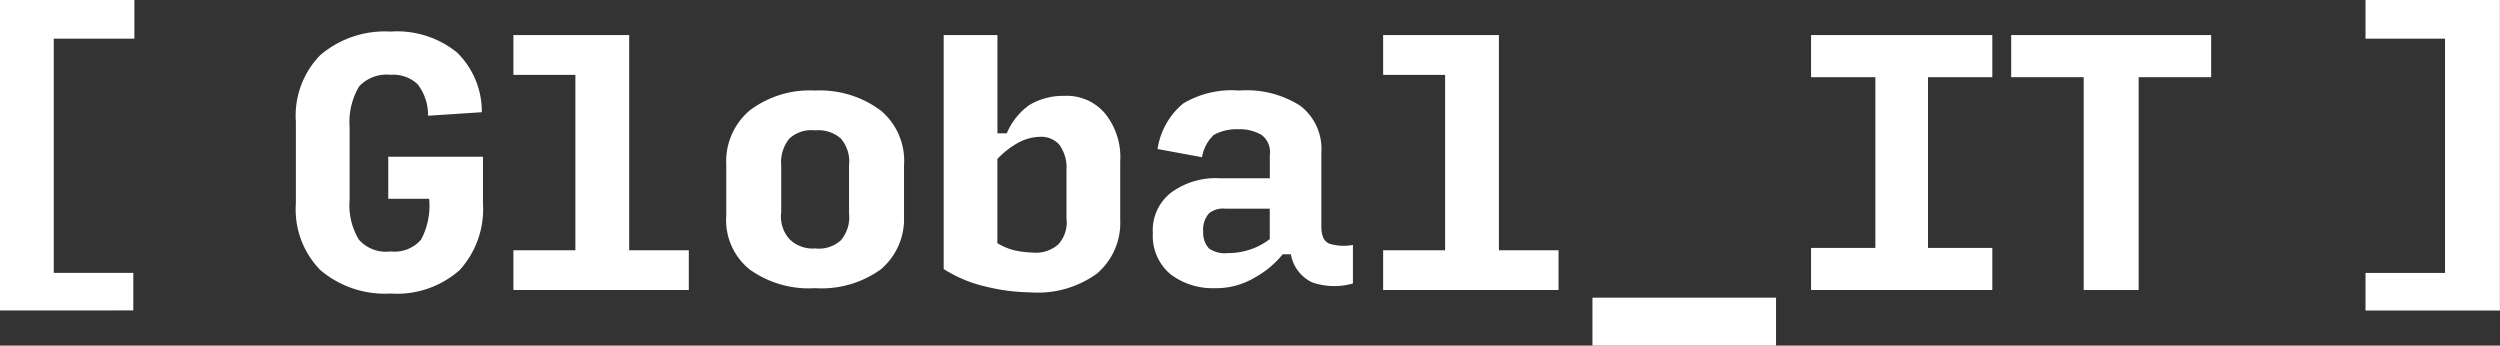
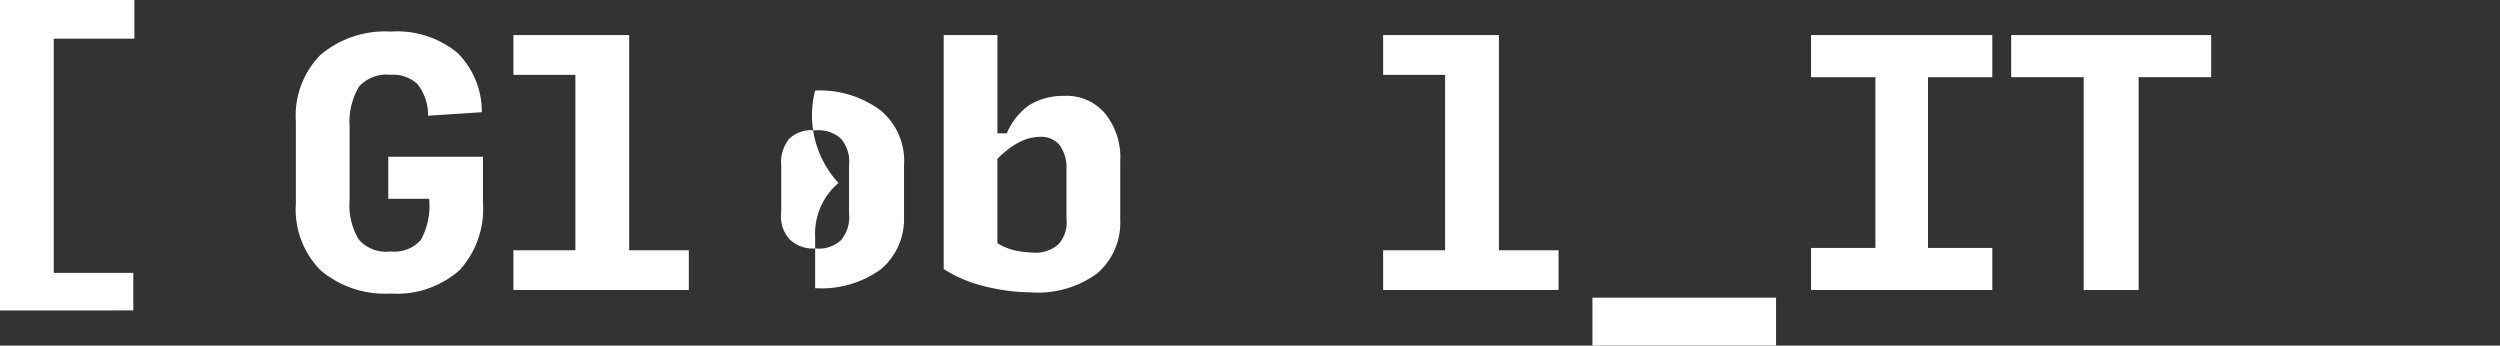
<svg xmlns="http://www.w3.org/2000/svg" viewBox="0 0 130.218 18">
  <rect x="0" y="0" width="130.218" height="18" fill="#333333" stroke="none" />
  <defs>
    <style>
      .cls-1 {
        fill: #fff;
      }
    </style>
  </defs>
  <g id="Symbol_2_1" data-name="Symbol 2 – 1" transform="translate(-55 -22)">
    <g id="Group_17" data-name="Group 17">
      <path id="Path_1" data-name="Path 1" class="cls-1" d="M0,16.173V0H7V2.014H2.8v12.2H6.944v1.955Z" transform="translate(55 22)" />
      <path id="Path_2" data-name="Path 2" class="cls-1" d="M30.234,16.344a5.185,5.185,0,0,1-3.655-1.218A4.507,4.507,0,0,1,25.3,11.654V7.39a4.507,4.507,0,0,1,1.279-3.472A5.185,5.185,0,0,1,30.234,2.7a4.947,4.947,0,0,1,3.472,1.1A4.3,4.3,0,0,1,34.985,6.9l-2.8.183a2.6,2.6,0,0,0-.548-1.645,1.85,1.85,0,0,0-1.4-.487,1.954,1.954,0,0,0-1.645.609A3.651,3.651,0,0,0,28.1,7.695v3.777a3.43,3.43,0,0,0,.487,2.071,1.88,1.88,0,0,0,1.645.609,1.827,1.827,0,0,0,1.584-.609,3.723,3.723,0,0,0,.426-2.132H30.112V9.218h4.934v2.436a4.716,4.716,0,0,1-1.218,3.472A4.926,4.926,0,0,1,30.234,16.344Z" transform="translate(45.111 20.945)" />
      <path id="Path_3" data-name="Path 3" class="cls-1" d="M45.1,16.279V14.208h3.228V5.071H45.1V3h6.03V14.208h3.106v2.071Z" transform="translate(36.642 20.827)" />
-       <path id="Path_4" data-name="Path 4" class="cls-1" d="M68.429,18.494a5.286,5.286,0,0,1-3.411-.975,3.293,3.293,0,0,1-1.218-2.8v-2.68a3.464,3.464,0,0,1,1.218-2.8A5.183,5.183,0,0,1,68.429,8.2,5.3,5.3,0,0,1,71.84,9.235,3.411,3.411,0,0,1,73.059,12.1v2.68a3.425,3.425,0,0,1-1.218,2.741A5.286,5.286,0,0,1,68.429,18.494Zm0-2.071A1.691,1.691,0,0,0,69.769,16a1.842,1.842,0,0,0,.426-1.4V12.1a1.842,1.842,0,0,0-.426-1.4,1.777,1.777,0,0,0-1.34-.426,1.691,1.691,0,0,0-1.34.426,1.933,1.933,0,0,0-.426,1.4v2.436a1.756,1.756,0,0,0,.426,1.4A1.7,1.7,0,0,0,68.429,16.423Z" transform="translate(29.029 18.516)" />
+       <path id="Path_4" data-name="Path 4" class="cls-1" d="M68.429,18.494v-2.68a3.464,3.464,0,0,1,1.218-2.8A5.183,5.183,0,0,1,68.429,8.2,5.3,5.3,0,0,1,71.84,9.235,3.411,3.411,0,0,1,73.059,12.1v2.68a3.425,3.425,0,0,1-1.218,2.741A5.286,5.286,0,0,1,68.429,18.494Zm0-2.071A1.691,1.691,0,0,0,69.769,16a1.842,1.842,0,0,0,.426-1.4V12.1a1.842,1.842,0,0,0-.426-1.4,1.777,1.777,0,0,0-1.34-.426,1.691,1.691,0,0,0-1.34.426,1.933,1.933,0,0,0-.426,1.4v2.436a1.756,1.756,0,0,0,.426,1.4A1.7,1.7,0,0,0,68.429,16.423Z" transform="translate(29.029 18.516)" />
      <path id="Path_5" data-name="Path 5" class="cls-1" d="M87.407,16.4a10.061,10.061,0,0,1-2.315-.3,6.973,6.973,0,0,1-2.193-.914V3h2.8V8.117h.487a3.449,3.449,0,0,1,1.157-1.462,3.394,3.394,0,0,1,1.827-.487,2.6,2.6,0,0,1,2.132.914,3.619,3.619,0,0,1,.792,2.5v3.046a3.464,3.464,0,0,1-1.218,2.8A5.245,5.245,0,0,1,87.407,16.4Zm.122-2.071a1.777,1.777,0,0,0,1.34-.426,1.691,1.691,0,0,0,.426-1.34V10a2,2,0,0,0-.365-1.279A1.255,1.255,0,0,0,87.895,8.3a2.482,2.482,0,0,0-1.1.3,4.47,4.47,0,0,0-1.1.853v4.386a3.255,3.255,0,0,0,.853.365A5.331,5.331,0,0,0,87.529,14.33Z" transform="translate(21.255 20.827)" />
-       <path id="Path_6" data-name="Path 6" class="cls-1" d="M104.528,18.494a3.628,3.628,0,0,1-2.315-.731,2.6,2.6,0,0,1-.914-2.132,2.473,2.473,0,0,1,.975-2.132,3.93,3.93,0,0,1,2.5-.731h2.619V11.55a1.115,1.115,0,0,0-.426-1.035,2.24,2.24,0,0,0-1.218-.3,2.475,2.475,0,0,0-1.279.3,2.057,2.057,0,0,0-.609,1.157l-2.315-.426a3.8,3.8,0,0,1,1.34-2.376,4.954,4.954,0,0,1,2.924-.67,5.179,5.179,0,0,1,3.167.792,2.829,2.829,0,0,1,1.1,2.436v3.837c0,.487.122.792.426.914a2.533,2.533,0,0,0,1.218.061v2.01a3.533,3.533,0,0,1-2.132-.061,2,2,0,0,1-1.1-1.462h-.426a4.875,4.875,0,0,1-1.462,1.218A3.9,3.9,0,0,1,104.528,18.494Zm.67-1.827a3.546,3.546,0,0,0,1.157-.183,3.386,3.386,0,0,0,1.035-.548V14.352h-2.315a1.191,1.191,0,0,0-.853.244,1.323,1.323,0,0,0-.3.975,1.2,1.2,0,0,0,.3.853A1.44,1.44,0,0,0,105.2,16.667Z" transform="translate(13.749 18.516)" />
      <path id="Path_7" data-name="Path 7" class="cls-1" d="M121.5,16.279V14.208h3.228V5.071H121.5V3h6.03V14.208h3.106v2.071Z" transform="translate(5.544 20.827)" />
      <path id="Path_8" data-name="Path 8" class="cls-1" d="M139.9,28.7V26.2h9.563v2.5Z" transform="translate(-1.954 11.303)" />
      <path id="Path_9" data-name="Path 9" class="cls-1" d="M159.1,16.279V14.086h3.35V5.193H159.1V3h9.441V5.193h-3.35v8.893h3.35v2.193Z" transform="translate(-9.767 20.827)" />
      <path id="Path_10" data-name="Path 10" class="cls-1" d="M181.177,16.279V5.193H177.4V3h10.416V5.193h-3.777V16.279Z" transform="translate(-17.643 20.827)" />
-       <path id="Path_11" data-name="Path 11" class="cls-1" d="M207.7,16.173V14.218h4.142V2.014H207.7V0h7V16.173Z" transform="translate(-29.487 22)" />
    </g>
  </g>
</svg>